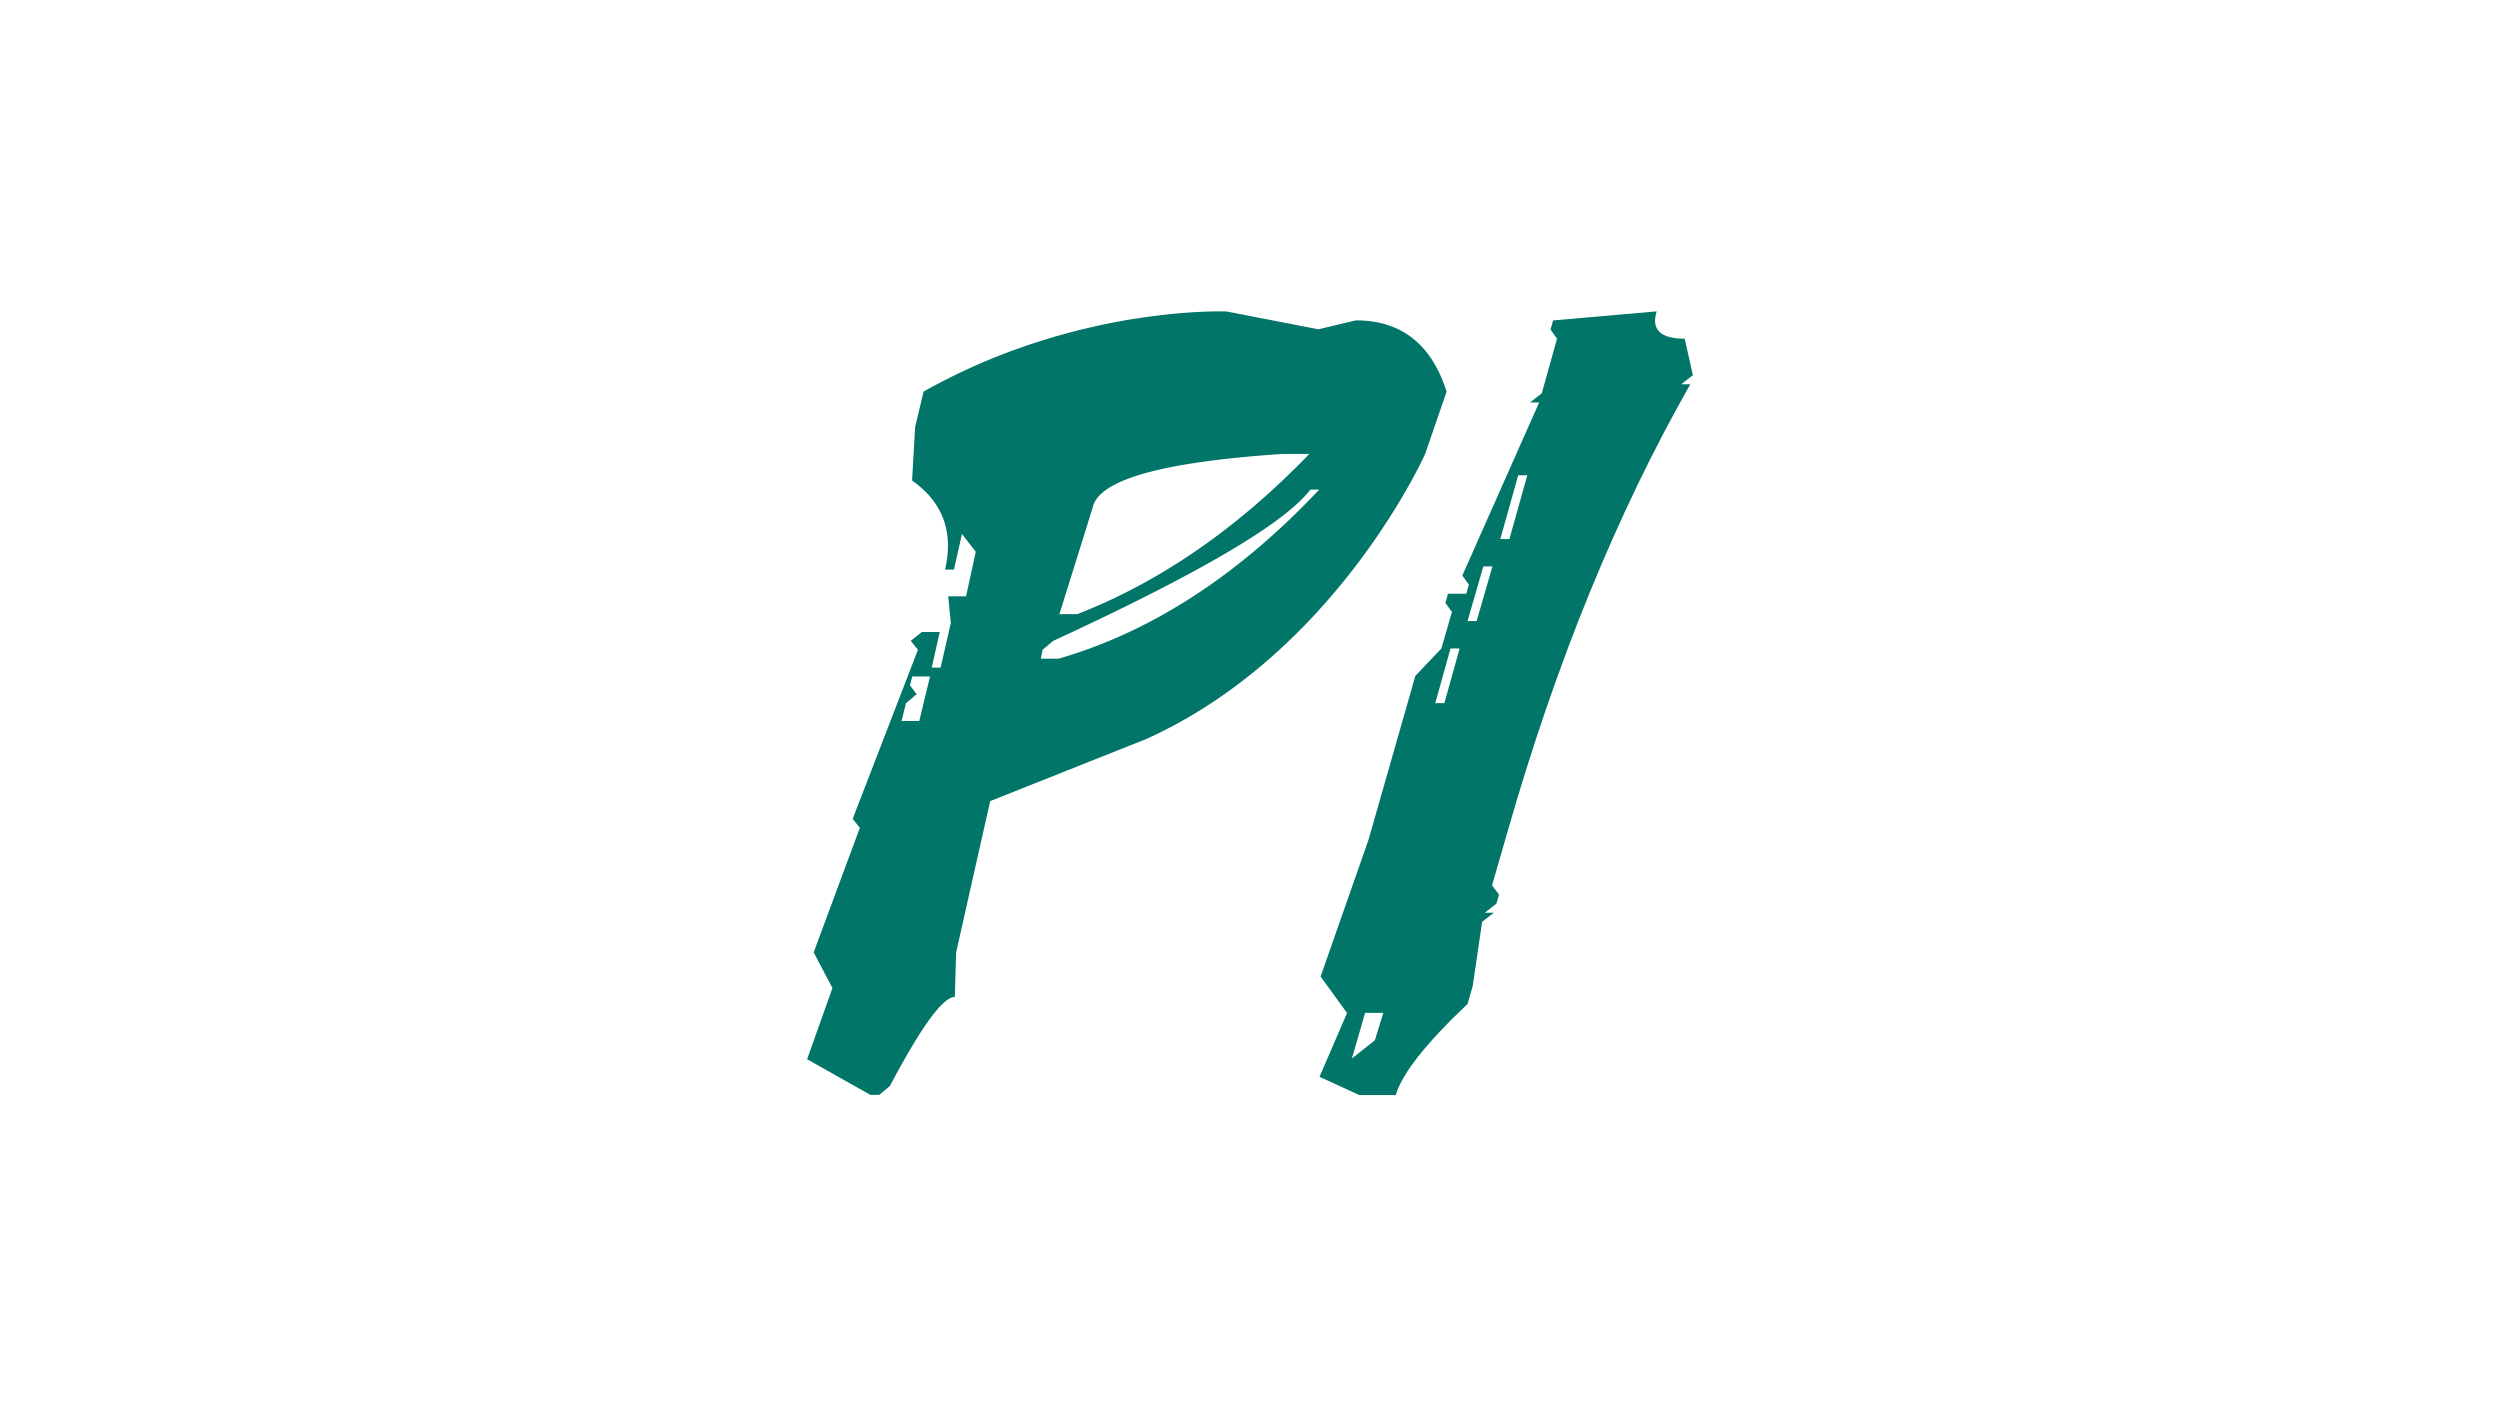
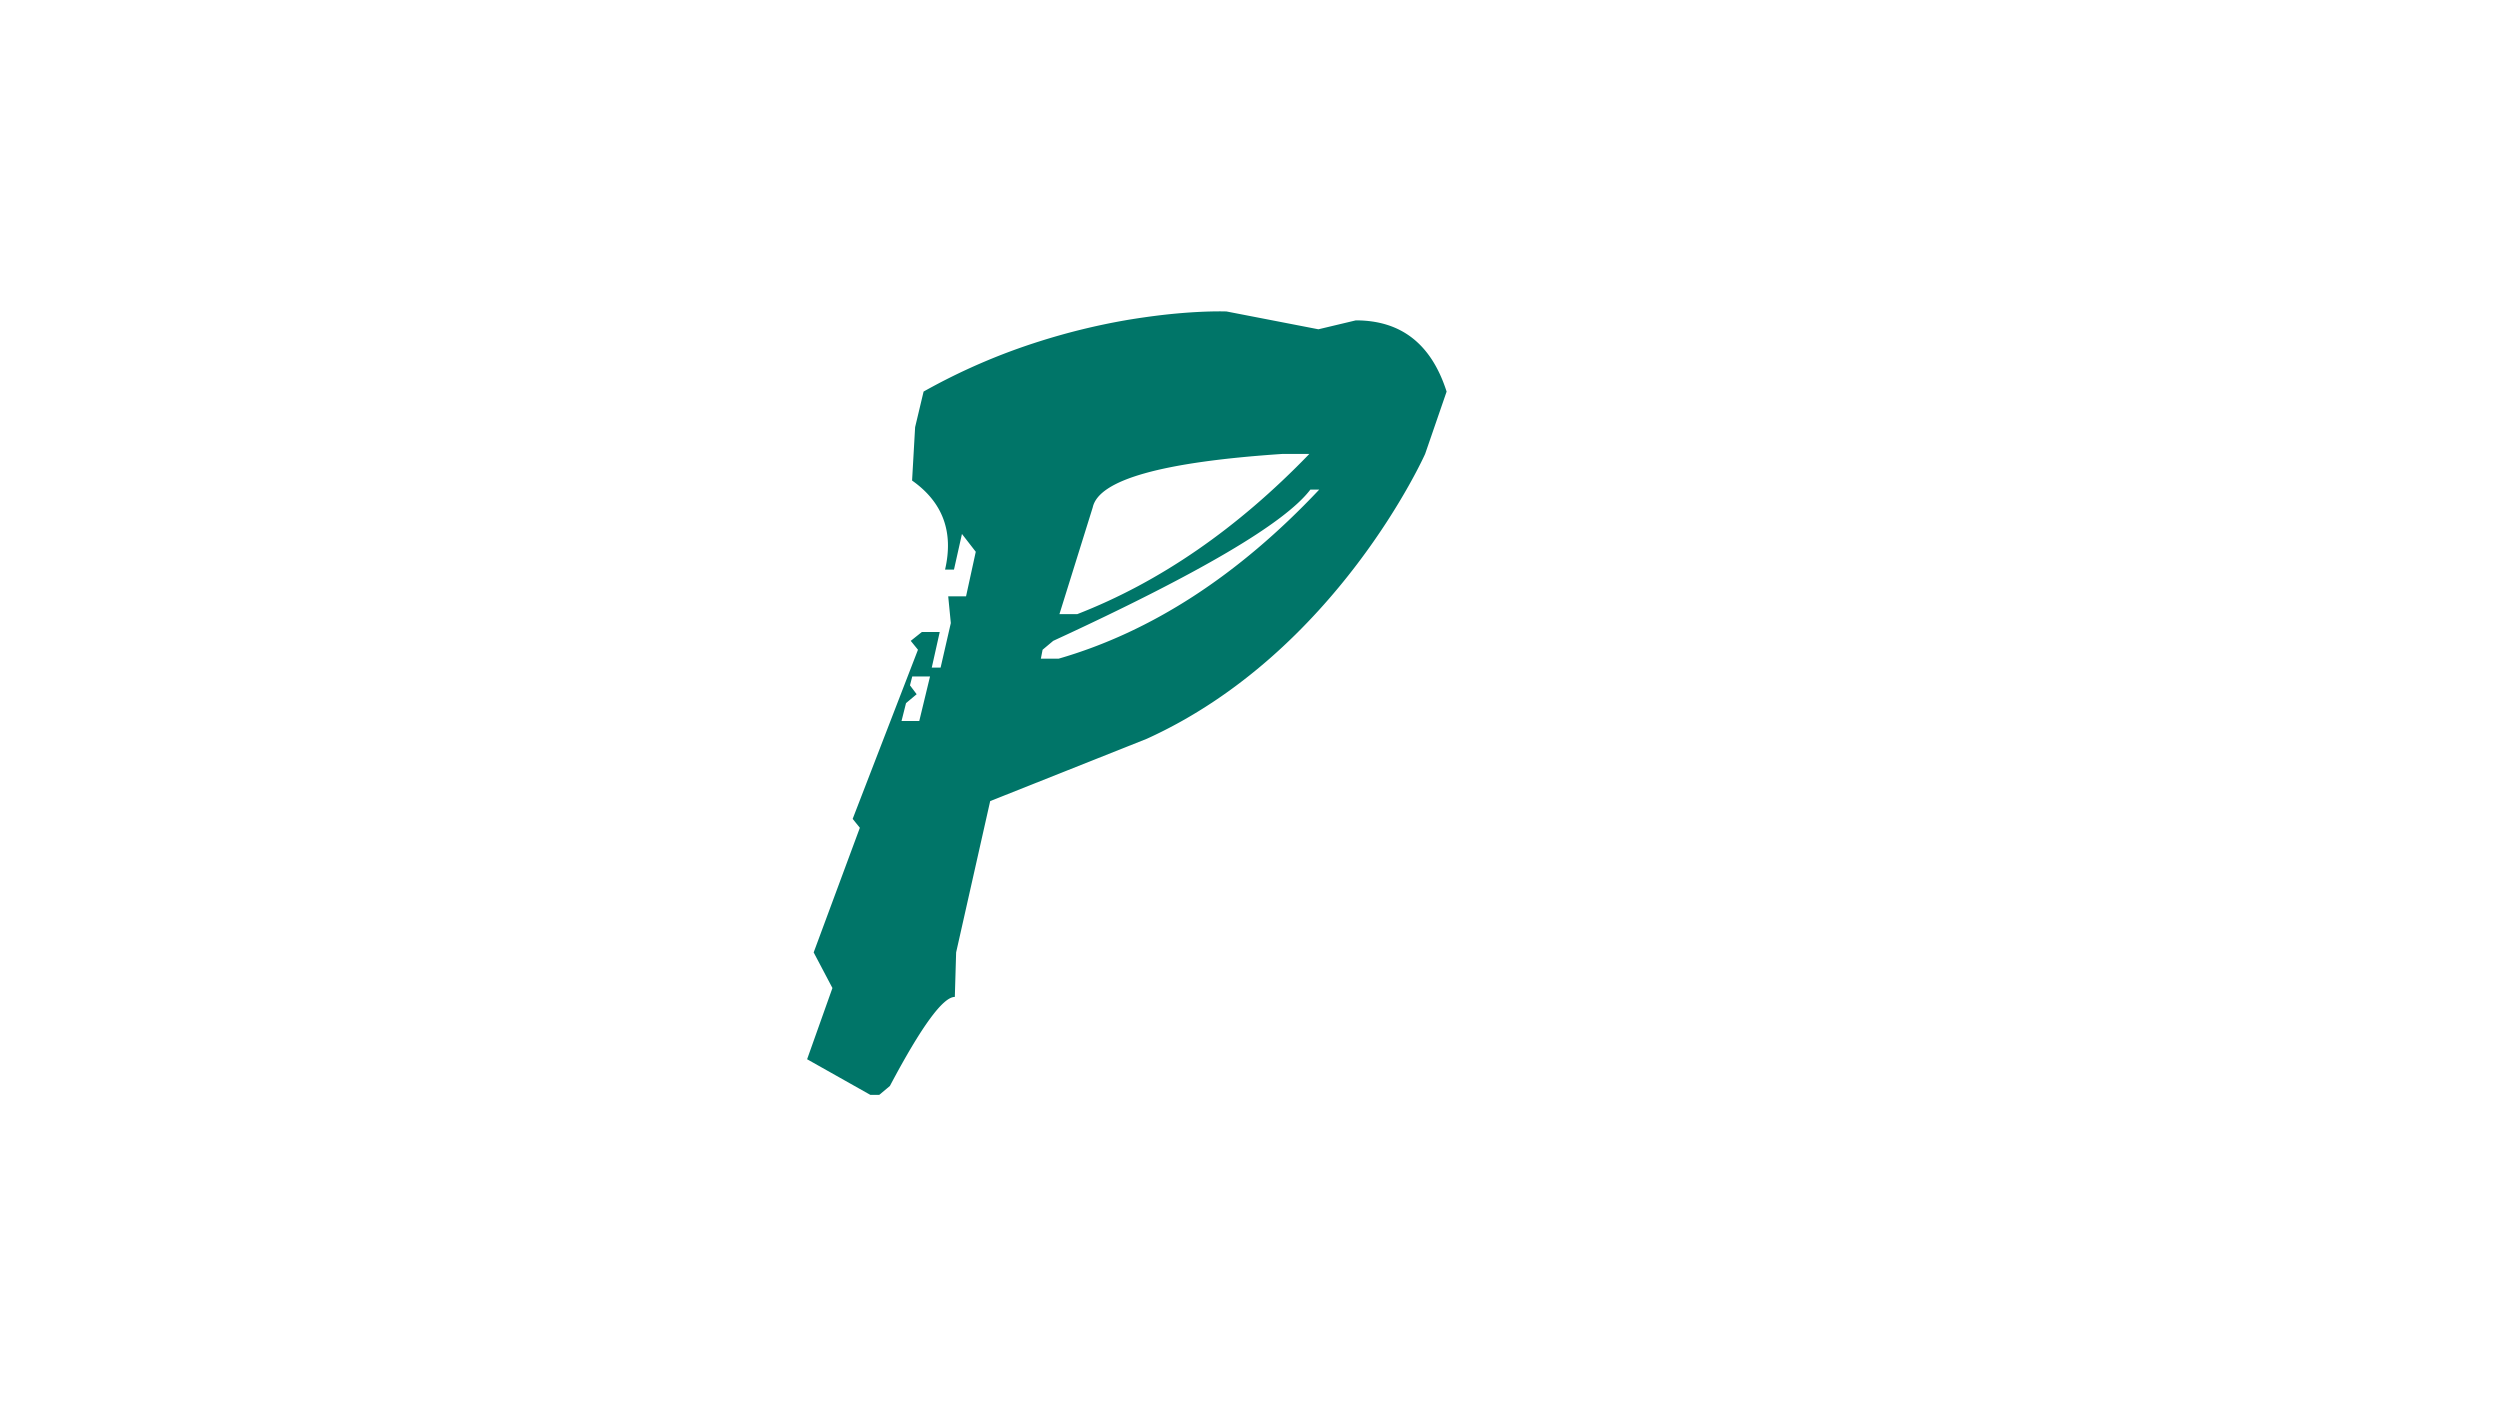
<svg xmlns="http://www.w3.org/2000/svg" viewBox="0 0 1920 1080" data-name="Layer 1" id="Layer_1">
  <defs>
    <style>.cls-1{fill:#007568;}</style>
  </defs>
  <title>Vector FIle</title>
  <path d="M1041.23,246.05l-28.69,6.84L942,239.21s-18.71-.79-48.76,2.63c-8.51,1-17.94,2.29-28.12,4-.33.07-.66.13-1,.18a506,506,0,0,0-66,16.21,472.49,472.49,0,0,0-88.8,38.49l-6.51,27.34-2.33,41q35.39,24.94,25.33,68.38h6.85l6.12-27.36,10.61,13.68L741.92,458H728.23l2,20.52-7.84,34.18H715.6l6.11-27.34H708l-8.55,6.82L705,499l-50.15,129.9,5.52,6.84-35.47,95.72,14.41,27.34-19.45,54.7,48.57,27.36h6.84l8.17-6.84q36.2-68.4,49.87-68.38l1-34.18,26.15-116.22,120.29-47.86c145.84-66.17,213.76-218.78,213.76-218.78L1111,300.75Q1093.5,246,1041.23,246.05ZM706,553.71H692.38L695.82,540l8.17-6.84-5.13-6.82,1.75-6.84h13.66Zm279.1-205.1h20.49q-83,86-178.29,123.06H813.64l25.58-82Q846.17,357.86,985.13,348.61ZM813.07,505.85H799.38l1.33-6.84,8.17-6.84Q977.14,414.58,1006.37,376h6.81Q920,474.89,813.07,505.85Z" class="cls-1" />
-   <path d="M1272.32,239.13q-6.48,21,21.51,21l6.32,28-9,7h7Q1213.85,443.27,1158,638l-12.12,42,5.38,7-2,7-9,7h7l-9,7-7.15,49-4,14q-47.87,45.27-55.19,70h-28l-30.53-14,21.14-49-20.31-28L1051,645l36-125.94L1107,498l8.08-28-5-7,2-7h14l2-7-5-7,59-132.93h-7l9-7,11.72-42-5-7,2-7ZM1048.4,777.9l-10.11,35,17.63-14,6.47-21ZM1114,498l-11.71,42h7L1121,498Zm25.18-63-12.12,42h7l12.13-42Zm26.8-70-13.74,49h7l13.73-49Z" class="cls-1" />
</svg>